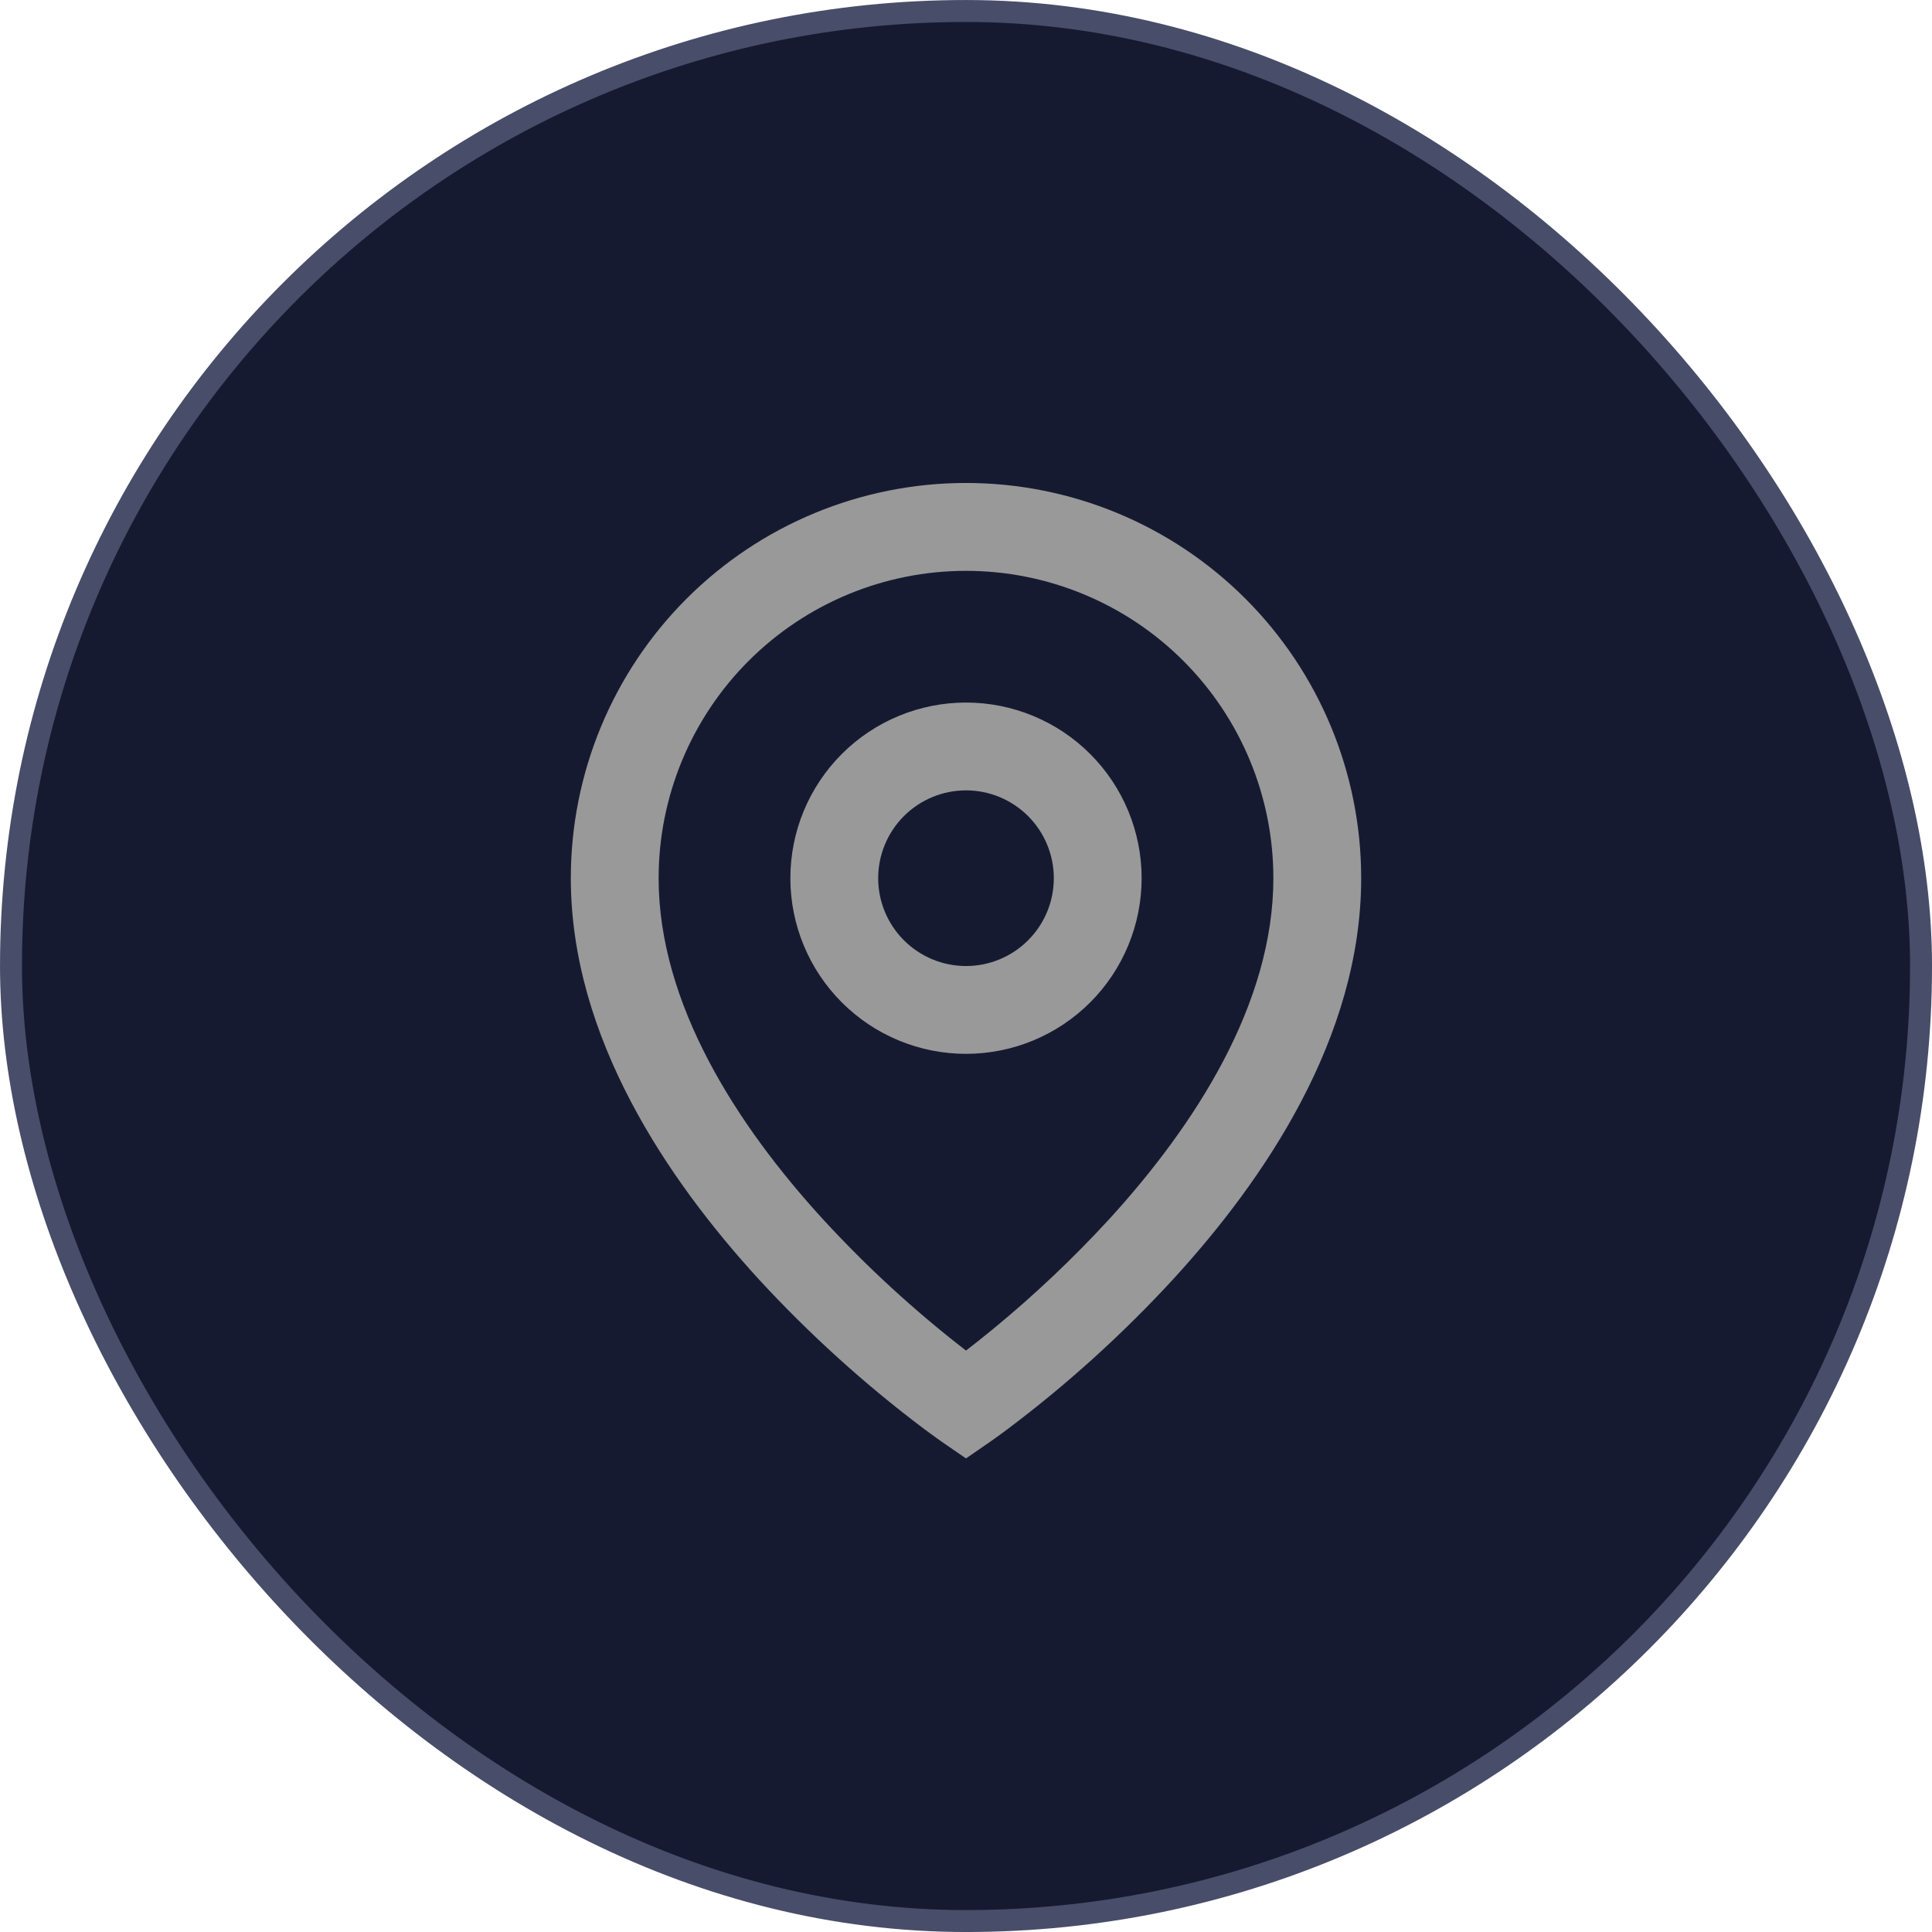
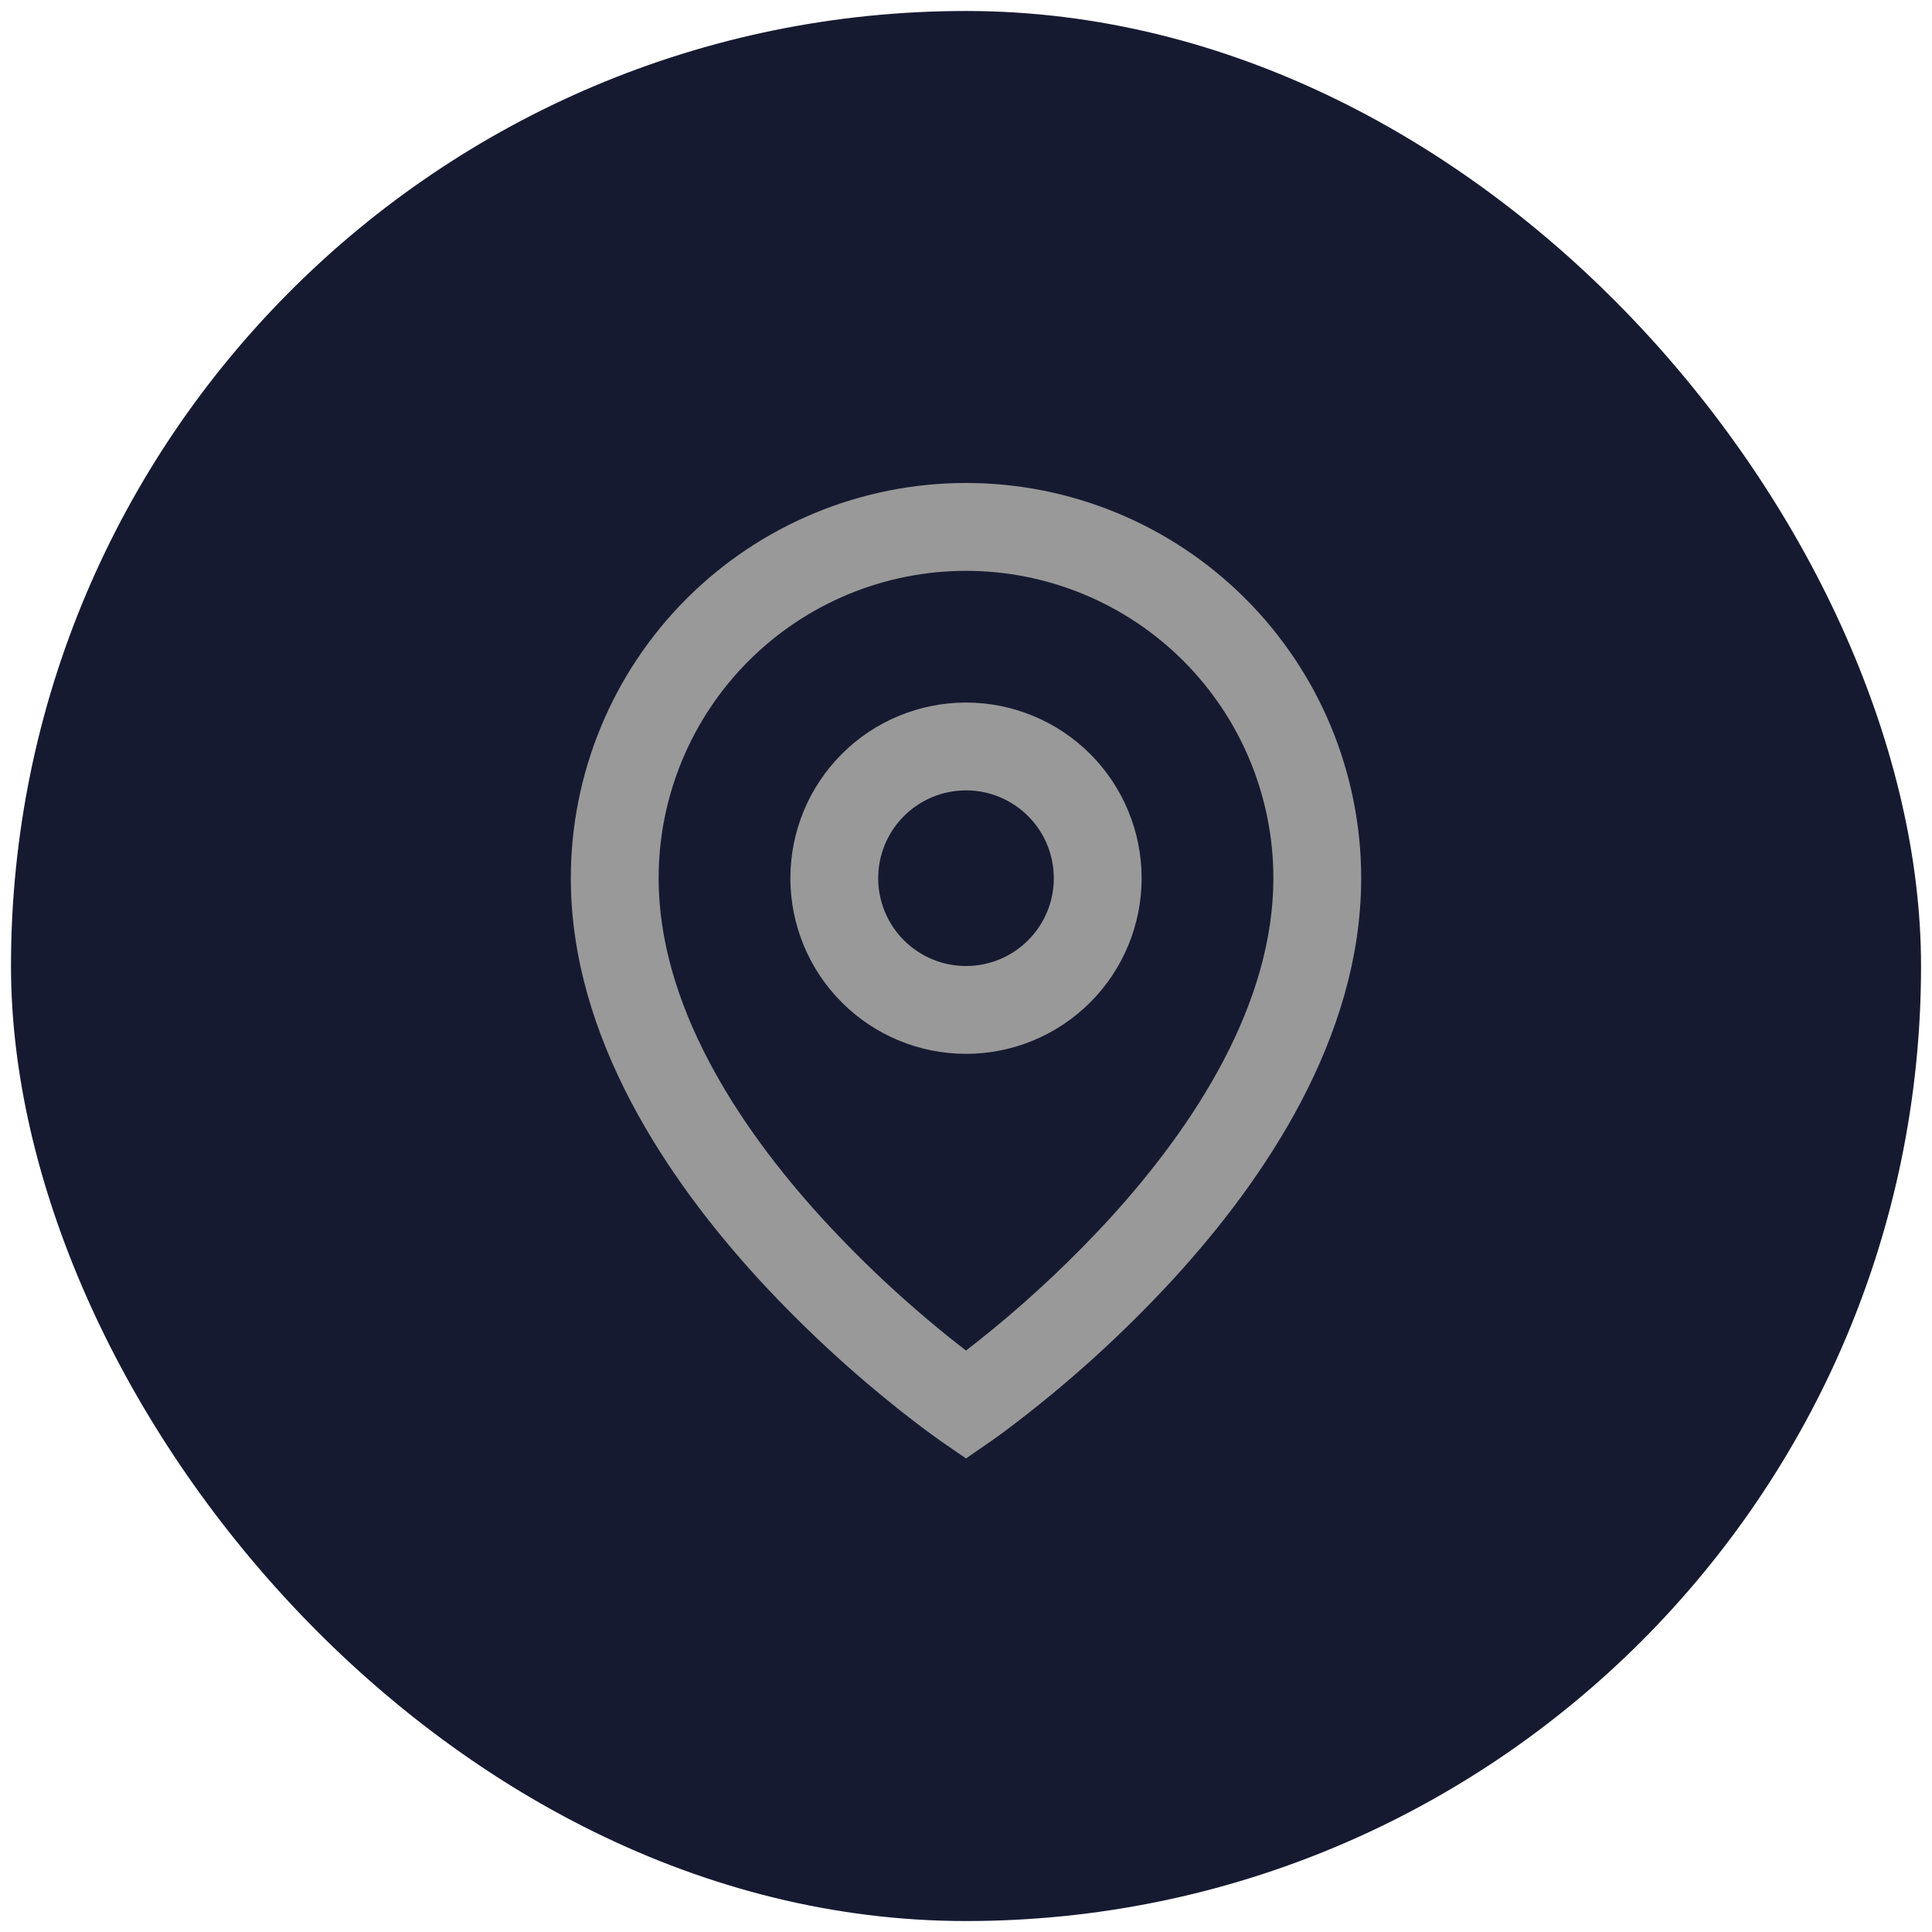
<svg xmlns="http://www.w3.org/2000/svg" width="64" height="64" viewBox="0 0 64 64" fill="none">
  <rect x="0.364" y="0.364" width="63.273" height="63.273" rx="31.636" fill="#161A31" />
-   <rect x="0.364" y="0.364" width="63.273" height="63.273" rx="31.636" stroke="#484D69" stroke-width="0.727" />
  <path d="M32 18.91C29.3 18.91 26.71 19.982 24.8 21.892C22.891 23.801 21.818 26.391 21.818 29.091C21.818 33.254 24.41 37.27 27.255 40.382C28.71 41.967 30.297 43.424 32 44.739C32.254 44.544 32.552 44.307 32.895 44.027C34.262 42.904 35.548 41.687 36.745 40.385C39.59 37.27 42.182 33.256 42.182 29.091C42.182 26.391 41.109 23.801 39.2 21.892C37.29 19.982 34.7 18.91 32 18.91ZM32 48.312L31.175 47.745L31.171 47.742L31.162 47.734L31.133 47.714L31.024 47.637L30.631 47.35C28.641 45.855 26.793 44.18 25.108 42.347C22.135 39.091 18.909 34.38 18.909 29.09C18.909 25.618 20.288 22.288 22.743 19.833C25.198 17.378 28.528 15.999 32 15.999C35.472 15.999 38.802 17.378 41.257 19.833C43.712 22.288 45.091 25.618 45.091 29.09C45.091 34.38 41.865 39.093 38.892 42.344C37.208 44.177 35.36 45.852 33.37 47.347C33.205 47.471 33.037 47.593 32.868 47.712L32.838 47.733L32.829 47.74L32.826 47.742L32 48.312ZM32 26.182C31.229 26.182 30.489 26.489 29.943 27.034C29.398 27.58 29.091 28.32 29.091 29.091C29.091 29.863 29.398 30.603 29.943 31.148C30.489 31.694 31.229 32.001 32 32.001C32.772 32.001 33.512 31.694 34.057 31.148C34.603 30.603 34.909 29.863 34.909 29.091C34.909 28.32 34.603 27.58 34.057 27.034C33.512 26.489 32.772 26.182 32 26.182ZM26.182 29.091C26.182 27.548 26.795 26.068 27.886 24.977C28.977 23.886 30.457 23.273 32 23.273C33.543 23.273 35.023 23.886 36.114 24.977C37.205 26.068 37.818 27.548 37.818 29.091C37.818 30.634 37.205 32.114 36.114 33.206C35.023 34.297 33.543 34.91 32 34.91C30.457 34.91 28.977 34.297 27.886 33.206C26.795 32.114 26.182 30.634 26.182 29.091Z" fill="#999999" />
</svg>